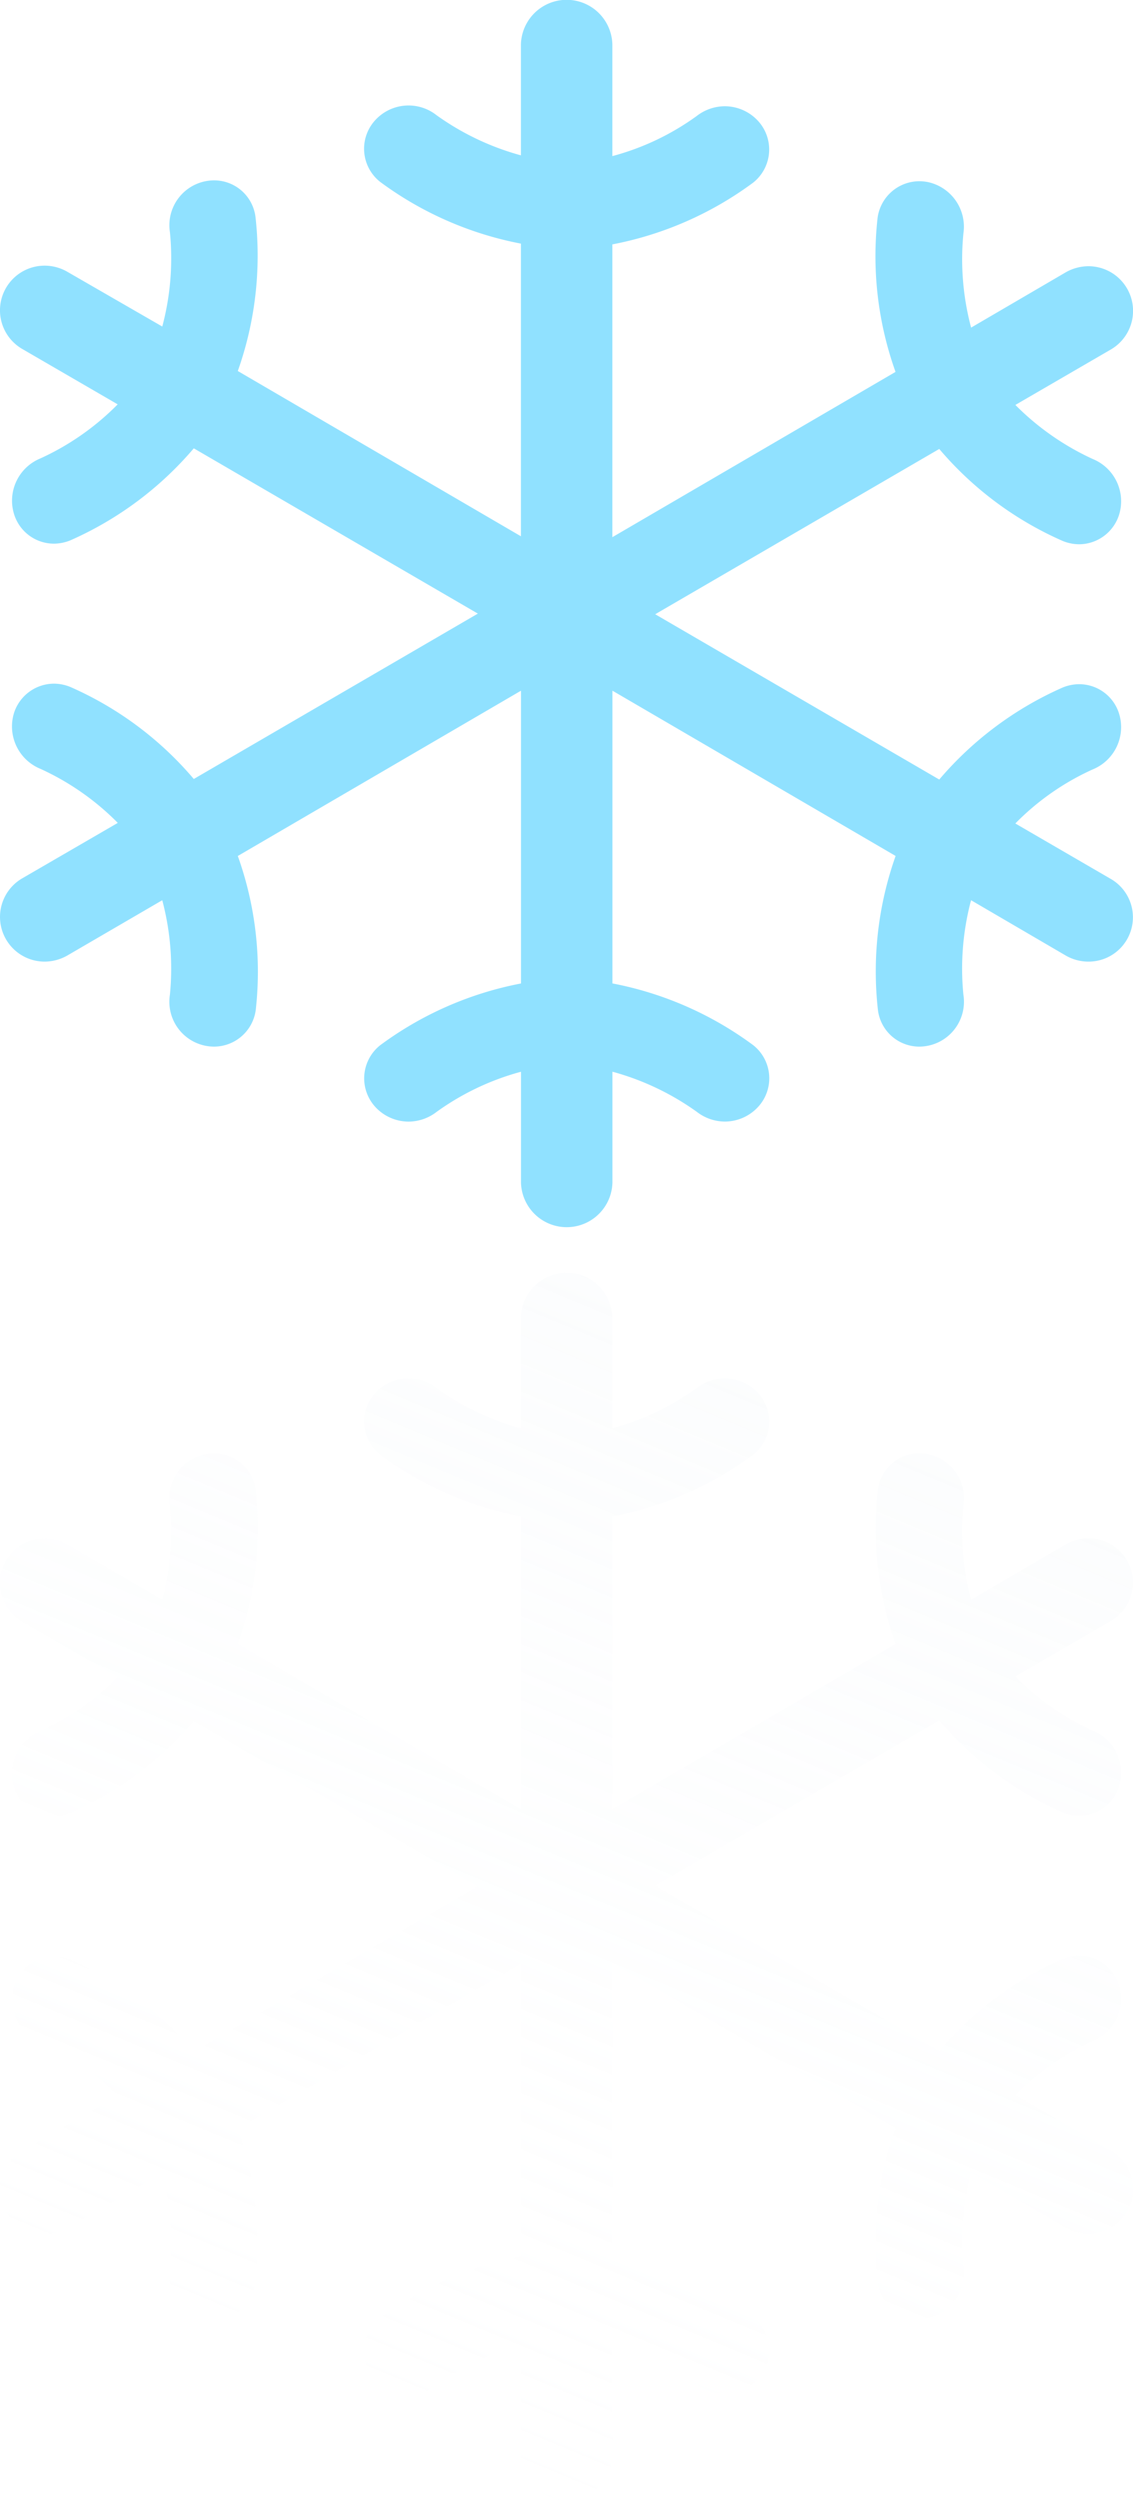
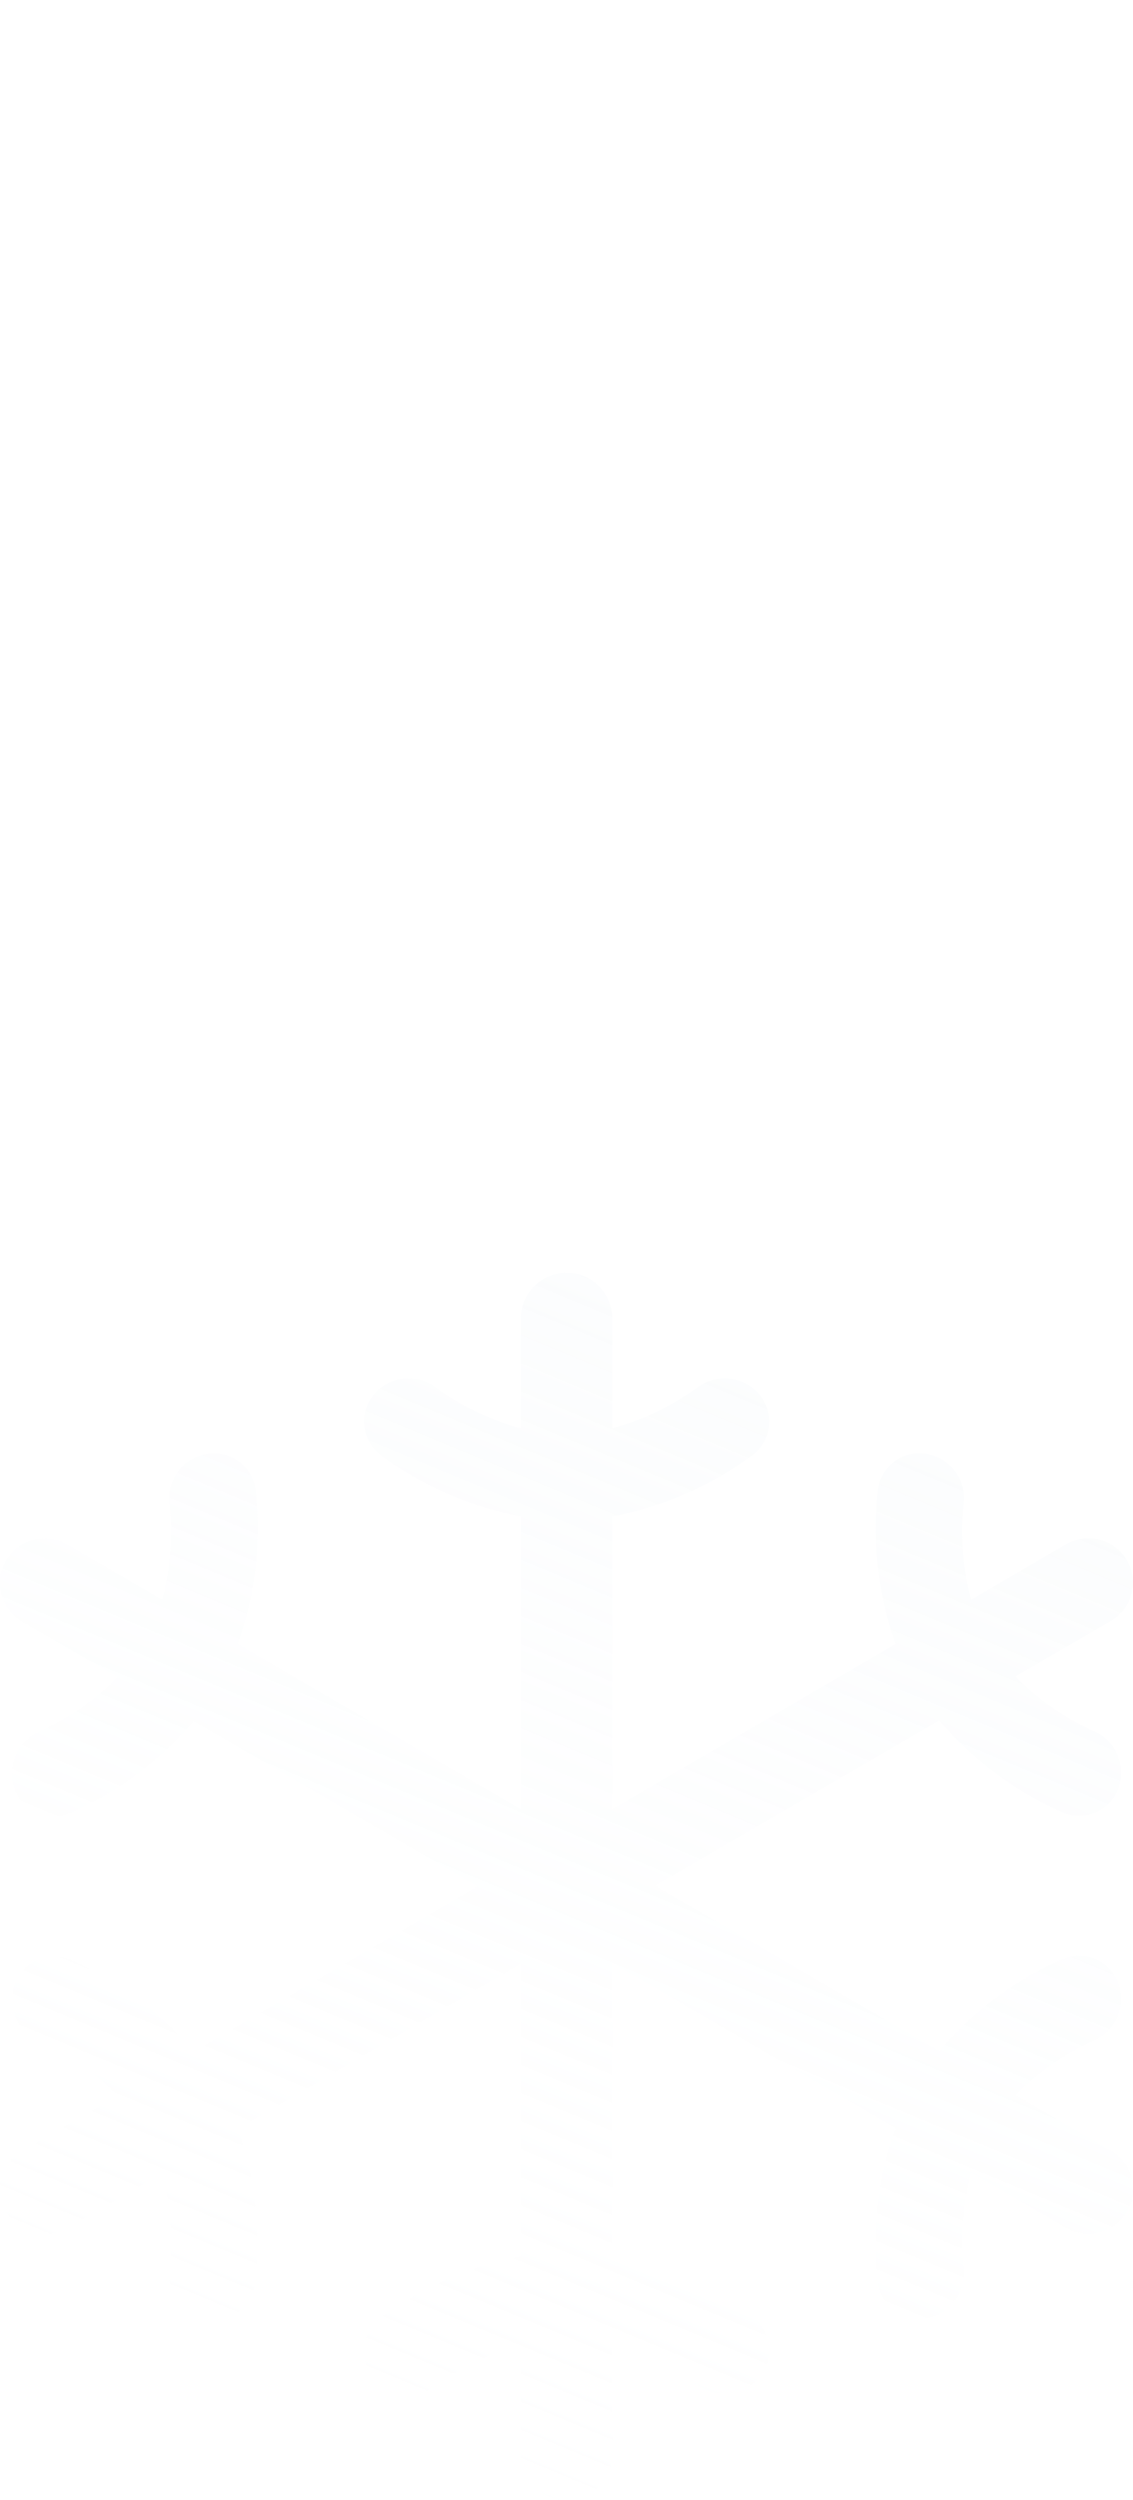
<svg xmlns="http://www.w3.org/2000/svg" width="50.536" height="111.439" viewBox="0 0 50.536 111.439">
  <defs>
    <linearGradient id="linear-gradient" x1="2.202" y1="-3.934" x2="0.268" y2="1.103" gradientUnits="objectBoundingBox">
      <stop offset="0" stop-color="#afc9dd" />
      <stop offset="1" stop-color="#fff" stop-opacity="0" />
    </linearGradient>
  </defs>
  <g id="Group_3005" data-name="Group 3005" transform="translate(-280.631 -1263.561)">
-     <path id="Icon_ionic-ios-snow" data-name="Icon ionic-ios-snow" d="M54.042,42.557,49.78,40.083a11.447,11.447,0,0,1,3.447-2.408A2.035,2.035,0,0,0,54.4,35.163a1.864,1.864,0,0,0-1.776-1.289,1.972,1.972,0,0,0-.724.145,15.37,15.37,0,0,0-5.513,4.105l-12.67-7.368,12.67-7.368A15.255,15.255,0,0,0,51.9,27.492a1.972,1.972,0,0,0,.724.145A1.881,1.881,0,0,0,54.4,26.347a2.035,2.035,0,0,0-1.171-2.513,11.8,11.8,0,0,1-3.447-2.408l4.263-2.474a1.991,1.991,0,0,0-1-3.71,2.064,2.064,0,0,0-1,.263l-4.237,2.474a11.835,11.835,0,0,1-.342-4.21,2.033,2.033,0,0,0-1.579-2.276,2.008,2.008,0,0,0-.395-.039,1.881,1.881,0,0,0-1.855,1.631,15.306,15.306,0,0,0,.8,6.868L31.807,27.321V14.269a15.431,15.431,0,0,0,6.276-2.75,1.884,1.884,0,0,0,.237-2.737,2.023,2.023,0,0,0-1.5-.671,2.059,2.059,0,0,0-1.25.434,11.418,11.418,0,0,1-3.763,1.789V5.362a2.04,2.04,0,0,0-4.079,0V10.3a11.762,11.762,0,0,1-3.763-1.789,2.014,2.014,0,0,0-2.75.237,1.881,1.881,0,0,0,.237,2.737,15.431,15.431,0,0,0,6.276,2.75V27.281L15.1,19.914a15.4,15.4,0,0,0,.789-6.868,1.859,1.859,0,0,0-1.842-1.631,2,2,0,0,0-1.974,2.316,11.793,11.793,0,0,1-.342,4.2L7.479,15.48a2.027,2.027,0,0,0-1-.263,1.991,1.991,0,0,0-1,3.71L9.742,21.4A11.622,11.622,0,0,1,6.3,23.808a2.035,2.035,0,0,0-1.171,2.513A1.864,1.864,0,0,0,6.9,27.61a1.972,1.972,0,0,0,.724-.145,15.37,15.37,0,0,0,5.513-4.105l12.67,7.368L13.137,38.1a15.255,15.255,0,0,0-5.513-4.105,1.972,1.972,0,0,0-.724-.145,1.881,1.881,0,0,0-1.776,1.289A2.041,2.041,0,0,0,6.3,37.649a11.622,11.622,0,0,1,3.447,2.408L5.48,42.531a1.991,1.991,0,0,0,1,3.71,2.064,2.064,0,0,0,1-.263l4.25-2.474a11.868,11.868,0,0,1,.342,4.21,2,2,0,0,0,1.974,2.316A1.881,1.881,0,0,0,15.9,48.4a15.306,15.306,0,0,0-.8-6.868l12.631-7.368V47.215a15.432,15.432,0,0,0-6.276,2.75,1.884,1.884,0,0,0-.237,2.737,2.023,2.023,0,0,0,1.5.671,2.059,2.059,0,0,0,1.25-.434,11.588,11.588,0,0,1,3.763-1.789v4.934a2.04,2.04,0,0,0,4.079,0V51.148a11.762,11.762,0,0,1,3.763,1.789,2.059,2.059,0,0,0,1.25.434,2.023,2.023,0,0,0,1.5-.671,1.881,1.881,0,0,0-.237-2.737,15.432,15.432,0,0,0-6.276-2.75V34.163l12.631,7.368a15.4,15.4,0,0,0-.789,6.868A1.859,1.859,0,0,0,45.49,50.03a2,2,0,0,0,1.974-2.316,11.846,11.846,0,0,1,.342-4.21l4.237,2.474a2.027,2.027,0,0,0,1,.263,1.976,1.976,0,0,0,1-3.684Z" transform="translate(276.138 1260.186)" fill="#90e1ff" />
    <path id="Icon_ionic-ios-snow-2" data-name="Icon ionic-ios-snow" d="M54.043,18.887,49.78,21.361a11.447,11.447,0,0,0,3.447,2.408A2.035,2.035,0,0,1,54.4,26.282a1.864,1.864,0,0,1-1.776,1.289,1.972,1.972,0,0,1-.724-.145,15.37,15.37,0,0,1-5.513-4.105l-12.67,7.368,12.67,7.368A15.255,15.255,0,0,1,51.9,33.952a1.971,1.971,0,0,1,.724-.145A1.881,1.881,0,0,1,54.4,35.1a2.035,2.035,0,0,1-1.171,2.513,11.8,11.8,0,0,0-3.447,2.408l4.263,2.474a1.991,1.991,0,0,1-1,3.71,2.064,2.064,0,0,1-1-.263l-4.237-2.474a11.835,11.835,0,0,0-.342,4.21,2.033,2.033,0,0,1-1.579,2.276,2.008,2.008,0,0,1-.395.039,1.881,1.881,0,0,1-1.855-1.631,15.306,15.306,0,0,1,.8-6.868L31.807,34.123V47.175a15.432,15.432,0,0,1,6.276,2.75,1.884,1.884,0,0,1,.237,2.737,2.023,2.023,0,0,1-1.5.671,2.059,2.059,0,0,1-1.25-.434,11.418,11.418,0,0,0-3.763-1.789v4.973a2.04,2.04,0,0,1-4.079,0V51.148a11.762,11.762,0,0,0-3.763,1.789,2.014,2.014,0,0,1-2.75-.237,1.881,1.881,0,0,1,.237-2.737,15.431,15.431,0,0,1,6.276-2.75V34.163L15.1,41.531a15.4,15.4,0,0,1,.789,6.868,1.859,1.859,0,0,1-1.842,1.631,2,2,0,0,1-1.974-2.316,11.793,11.793,0,0,0-.342-4.2l-4.25,2.447a2.027,2.027,0,0,1-1,.263,1.991,1.991,0,0,1-1-3.71l4.263-2.474A11.622,11.622,0,0,0,6.3,37.636a2.035,2.035,0,0,1-1.171-2.513A1.864,1.864,0,0,1,6.9,33.834a1.972,1.972,0,0,1,.724.145,15.371,15.371,0,0,1,5.513,4.105l12.67-7.368-12.67-7.368a15.255,15.255,0,0,1-5.513,4.105A1.972,1.972,0,0,1,6.9,27.6a1.881,1.881,0,0,1-1.776-1.289A2.041,2.041,0,0,1,6.3,23.795a11.622,11.622,0,0,0,3.447-2.408L5.48,18.914a1.991,1.991,0,0,1,1-3.71,2.064,2.064,0,0,1,1,.263l4.25,2.474a11.868,11.868,0,0,0,.342-4.21,2,2,0,0,1,1.974-2.316A1.881,1.881,0,0,1,15.9,13.045a15.306,15.306,0,0,1-.8,6.868l12.631,7.368V14.23a15.432,15.432,0,0,1-6.276-2.75,1.884,1.884,0,0,1-.237-2.737,2.023,2.023,0,0,1,1.5-.671,2.059,2.059,0,0,1,1.25.434A11.588,11.588,0,0,0,27.728,10.3V5.362a2.04,2.04,0,0,1,4.079,0V10.3A11.762,11.762,0,0,0,35.57,8.506a2.059,2.059,0,0,1,1.25-.434,2.023,2.023,0,0,1,1.5.671,1.881,1.881,0,0,1-.237,2.737,15.432,15.432,0,0,1-6.276,2.75V27.281l12.631-7.368a15.4,15.4,0,0,1-.789-6.868,1.859,1.859,0,0,1,1.842-1.631,2,2,0,0,1,1.974,2.316,11.845,11.845,0,0,0,.342,4.21l4.237-2.474a2.027,2.027,0,0,1,1-.263,1.976,1.976,0,0,1,1,3.684Z" transform="translate(276.138 1316.931)" fill="url(#linear-gradient)" />
  </g>
</svg>